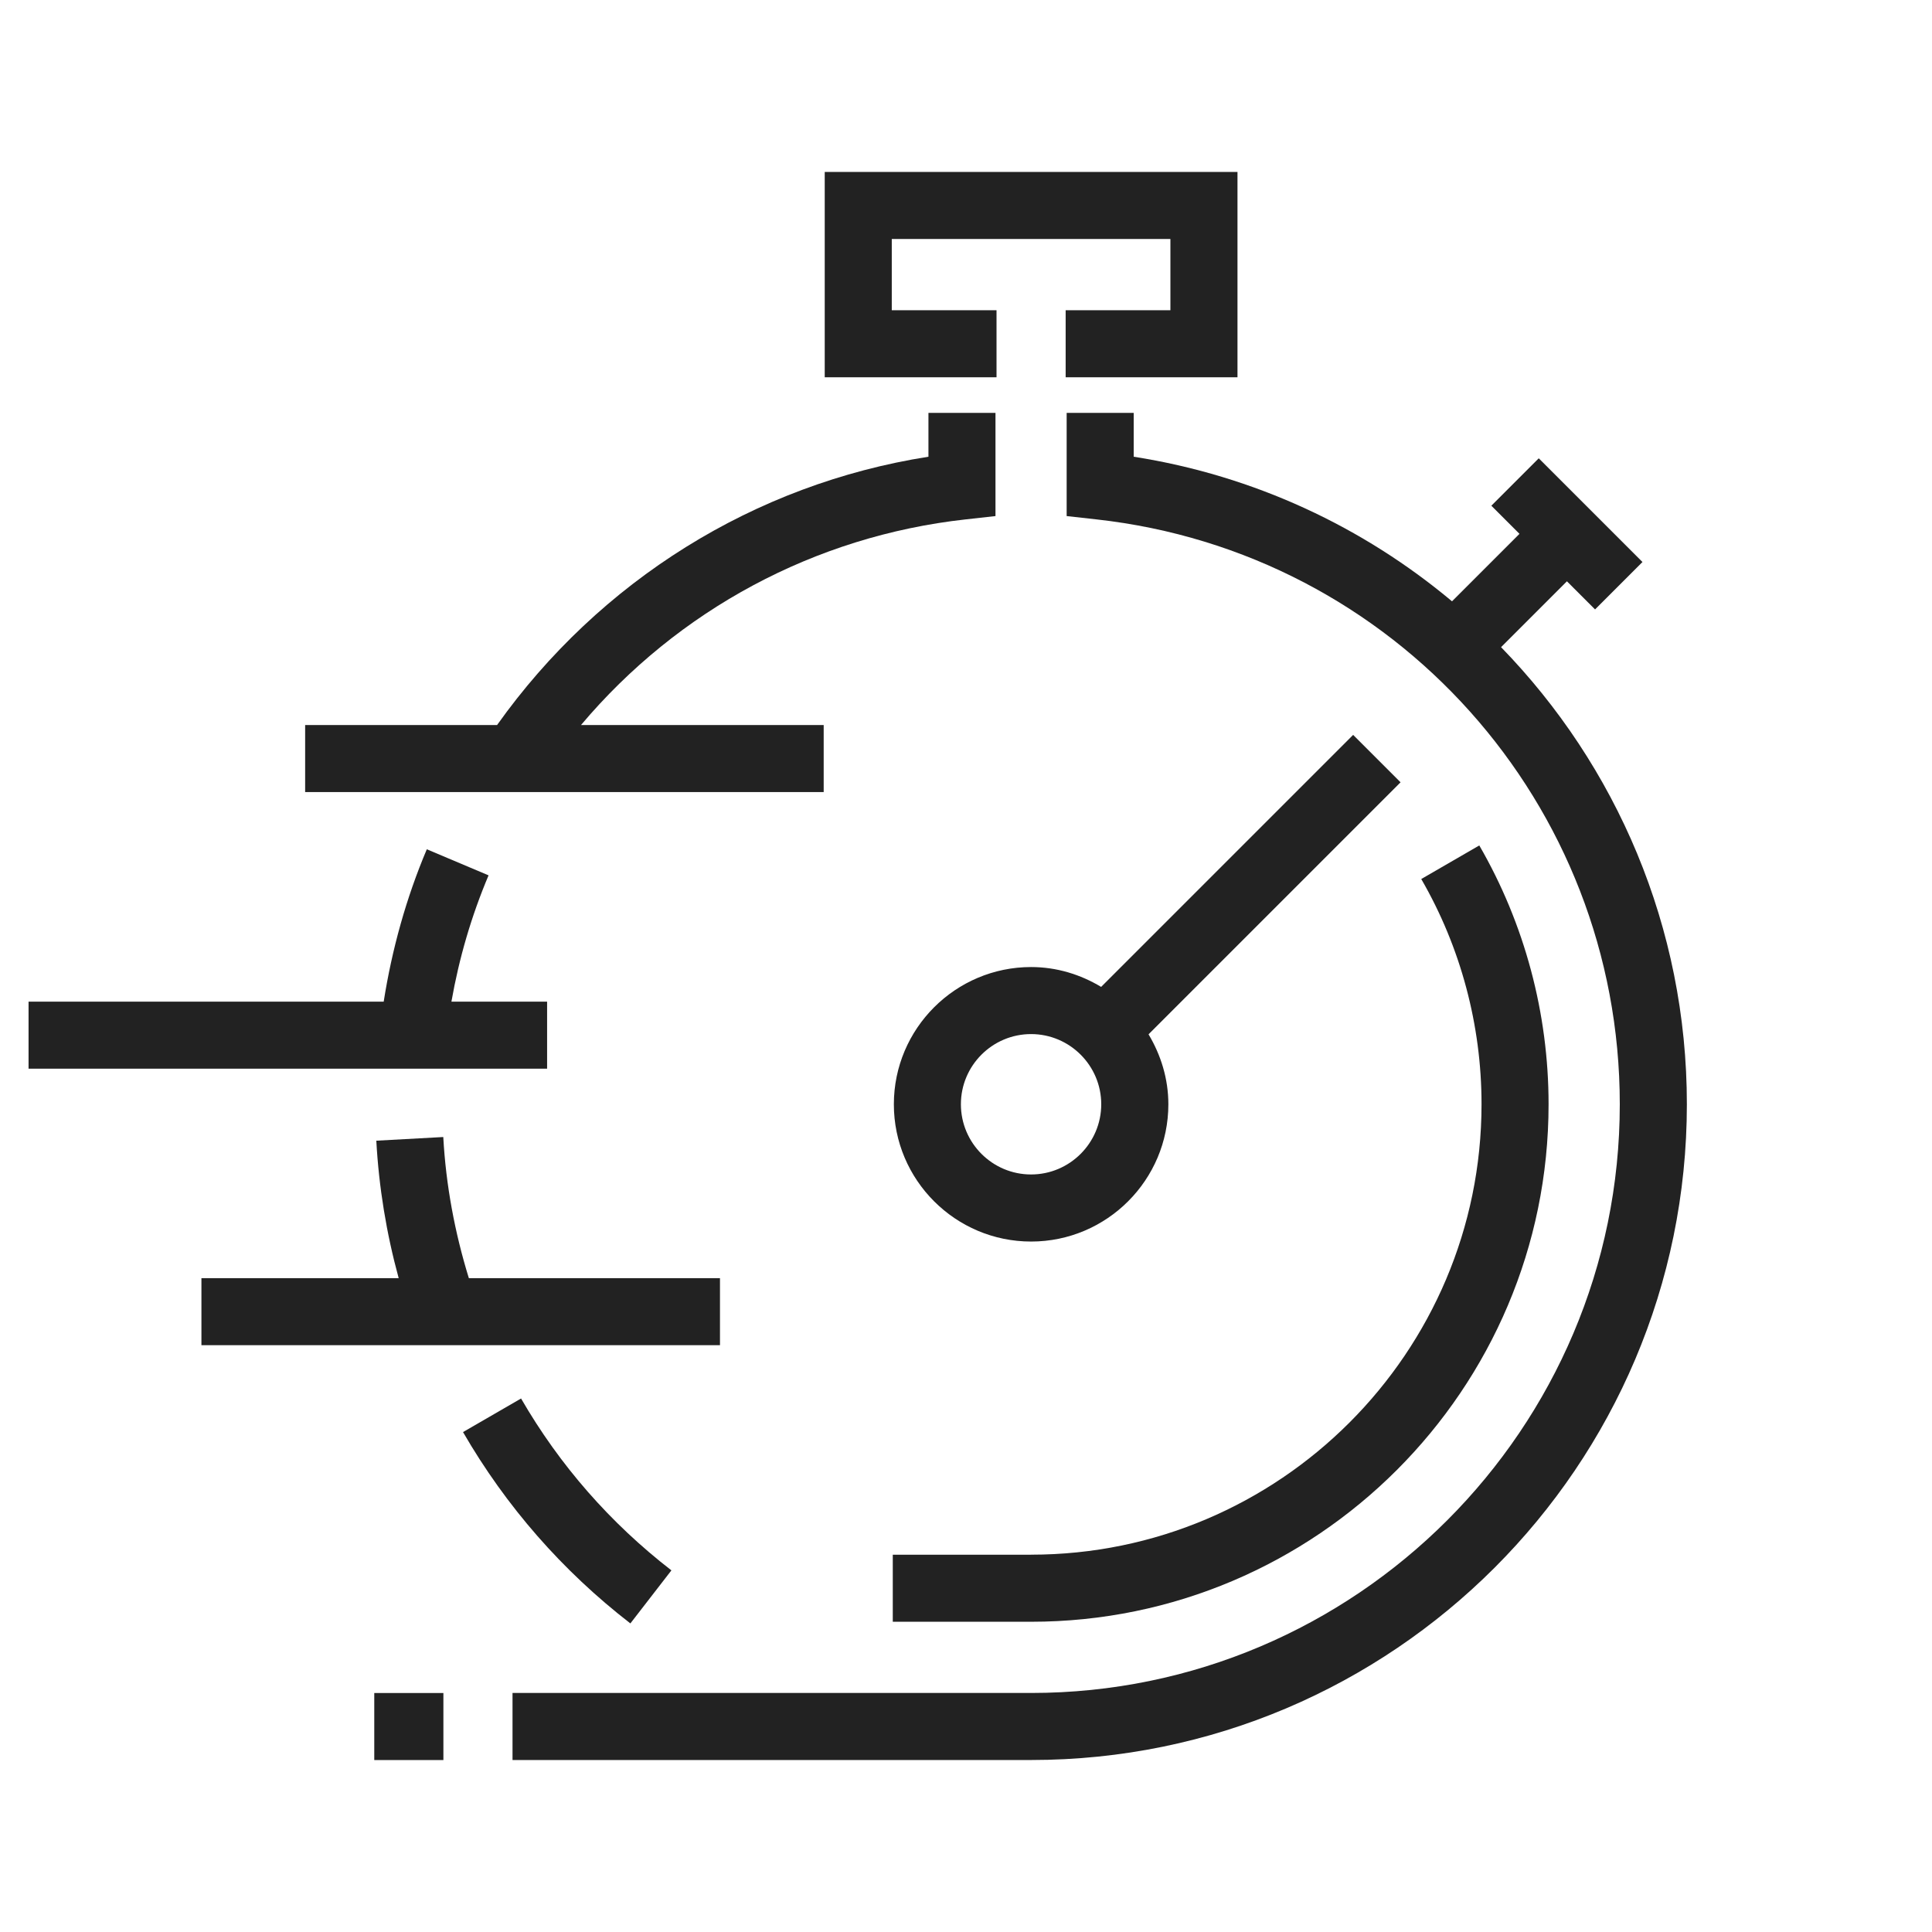
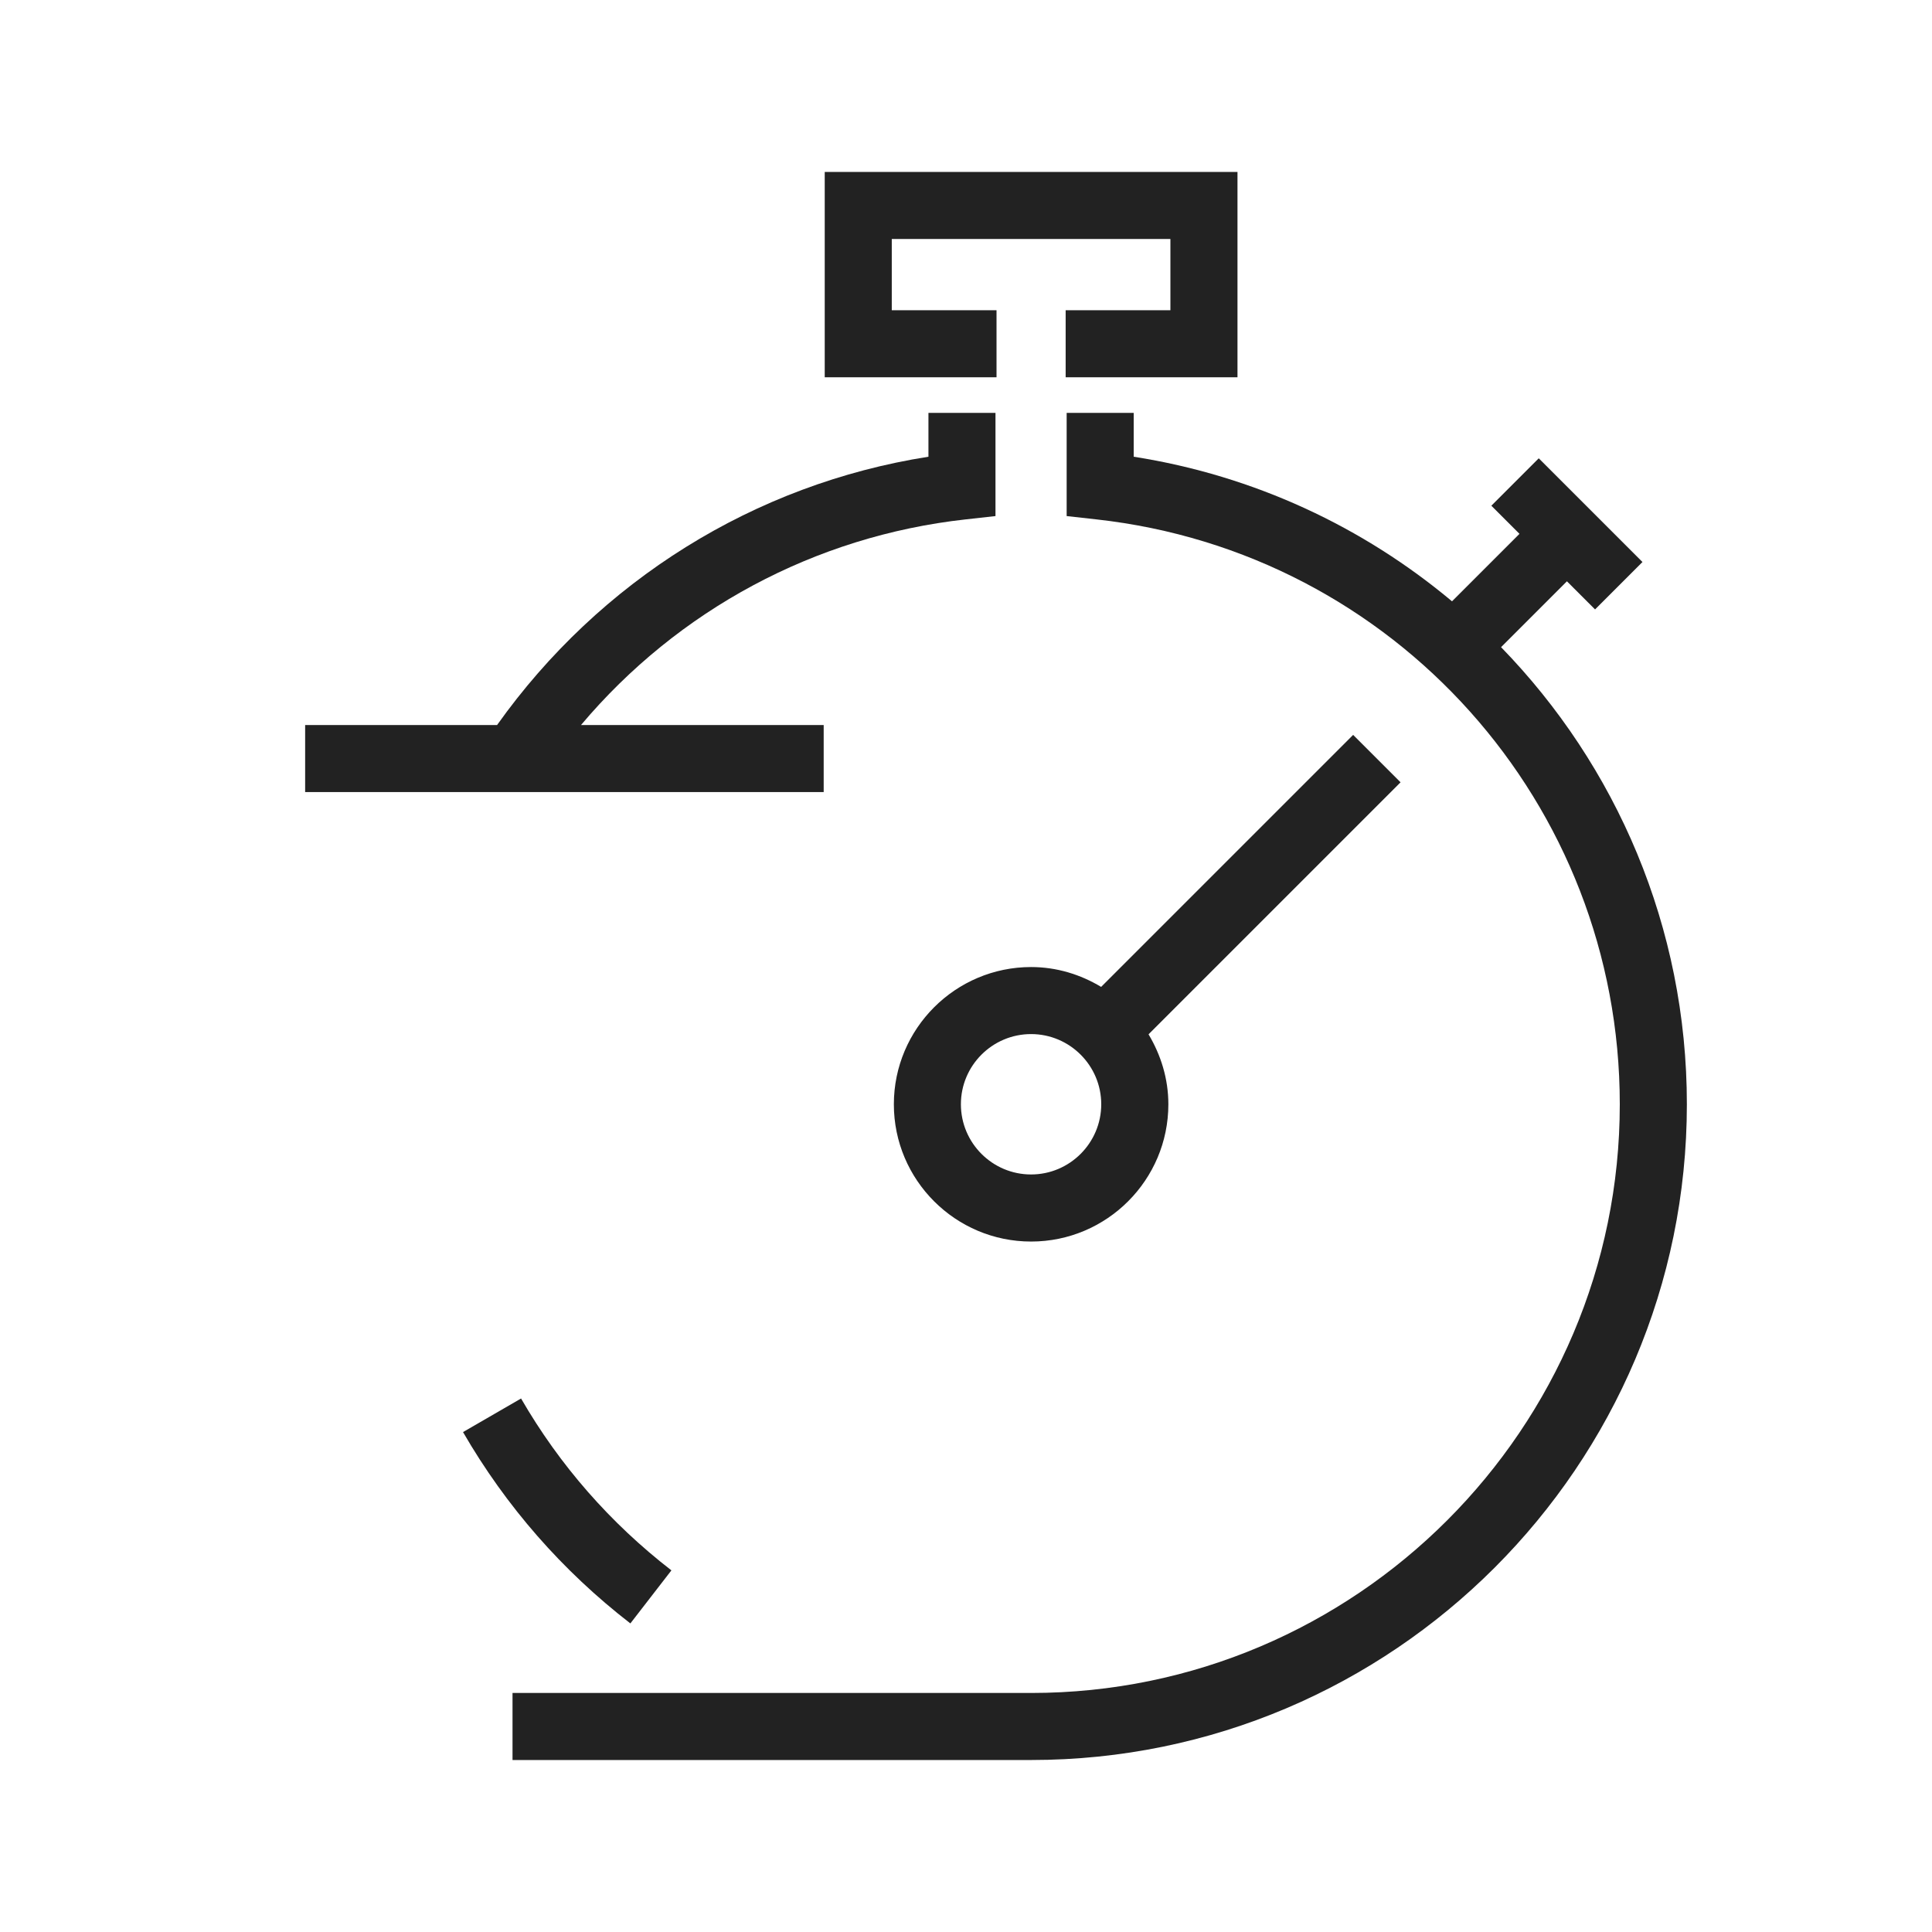
<svg xmlns="http://www.w3.org/2000/svg" id="Layer_1" viewBox="0 0 50 50">
  <defs>
    <style>
      .cls-1 {
        fill: none;
      }

      .cls-2 {
        fill: #222;
      }
    </style>
  </defs>
  <g>
    <path class="cls-2" d="M21.317,18.764h-6.281c2.508-2.976,6.051-4.89,9.955-5.322l.772-.086v-2.671h-1.735v1.135c-4.505.708-8.507,3.209-11.164,6.944h-4.967v1.735h13.42v-1.735Z" />
-     <path class="cls-2" d="M14.159,25.922h-2.476c.197-1.122.517-2.218.961-3.268l-1.598-.675c-.535,1.264-.902,2.589-1.116,3.943H.739v1.735h13.42v-1.735Z" />
-     <path class="cls-2" d="M18.633,33.079h-6.499c-.365-1.183-.594-2.408-.662-3.653l-1.733.095c.066,1.207.262,2.399.579,3.558h-5.105v1.735h13.42v-1.735Z" />
    <polygon class="cls-2" points="25.79 8.029 23.079 8.029 23.079 6.185 30.29 6.185 30.29 8.029 27.579 8.029 27.579 9.764 32.026 9.764 32.026 4.45 21.344 4.45 21.344 9.764 25.79 9.764 25.79 8.029" />
    <path class="cls-2" d="M38.847,16.749l1.705-1.705.728.728,1.227-1.227-2.684-2.684-1.227,1.227.728.728-1.746,1.746c-2.294-1.92-5.111-3.252-8.238-3.742v-1.135h-1.735v2.671l.772.086c7.72.855,13.543,7.362,13.543,15.136,0,8.401-6.835,15.236-15.236,15.236h-13.42v1.735h13.42c9.358,0,16.972-7.613,16.972-16.972,0-4.582-1.825-8.761-4.81-11.83Z" />
    <path class="cls-2" d="M16.314,42.014l1.062-1.373c-1.582-1.224-2.892-2.72-3.891-4.448l-1.502.869c1.113,1.924,2.57,3.59,4.331,4.952Z" />
    <path class="cls-2" d="M28.496,25.54c-.532-.319-1.147-.513-1.811-.513-1.958,0-3.552,1.593-3.552,3.552,0,1.959,1.593,3.552,3.552,3.552s3.552-1.593,3.552-3.552c0-.664-.195-1.279-.513-1.811l6.522-6.522-1.227-1.227-6.522,6.522ZM26.684,30.395c-1.002,0-1.816-.815-1.816-1.817s.815-1.816,1.816-1.816,1.816.815,1.816,1.816-.815,1.817-1.816,1.817Z" />
-     <path class="cls-2" d="M26.684,40.236h-3.579v1.735h3.579c7.385,0,13.393-6.008,13.393-13.393,0-2.354-.62-4.671-1.793-6.698l-1.502.869c1.02,1.763,1.56,3.779,1.56,5.828,0,6.428-5.23,11.658-11.658,11.658Z" />
-     <rect class="cls-2" x="9.686" y="43.815" width="1.789" height="1.735" />
  </g>
  <rect class="cls-1" width="50" height="50" />
</svg>